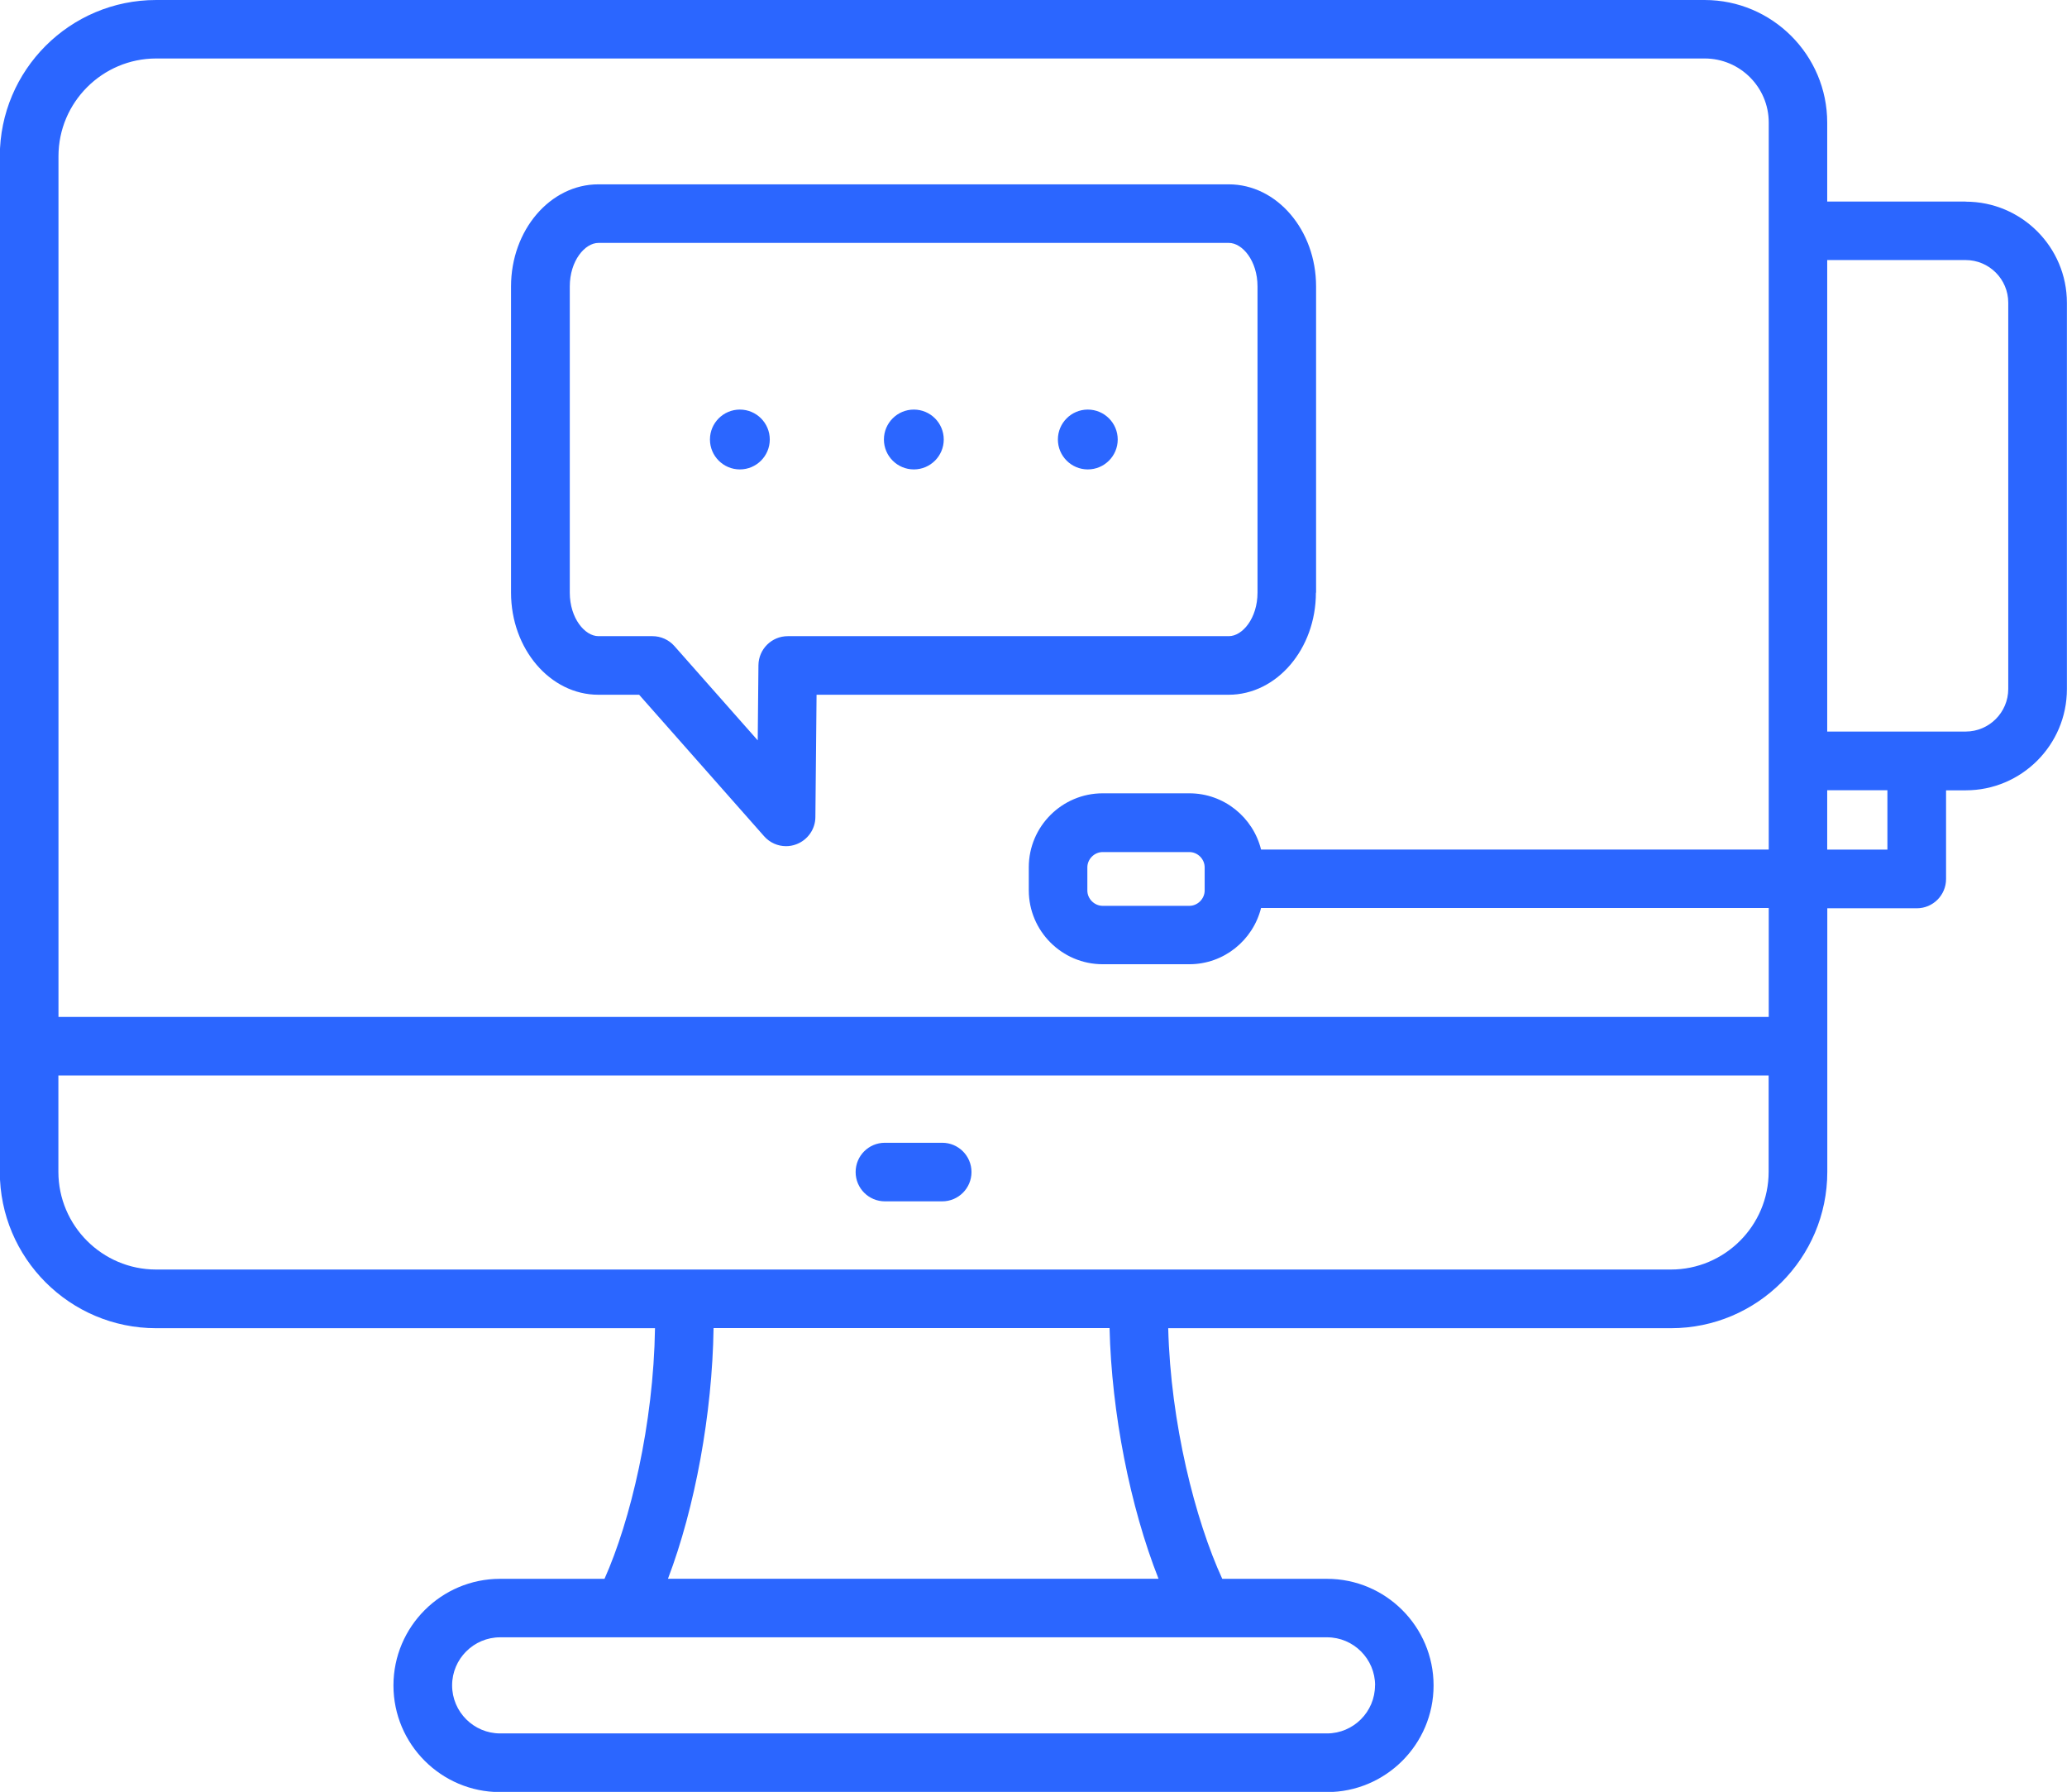
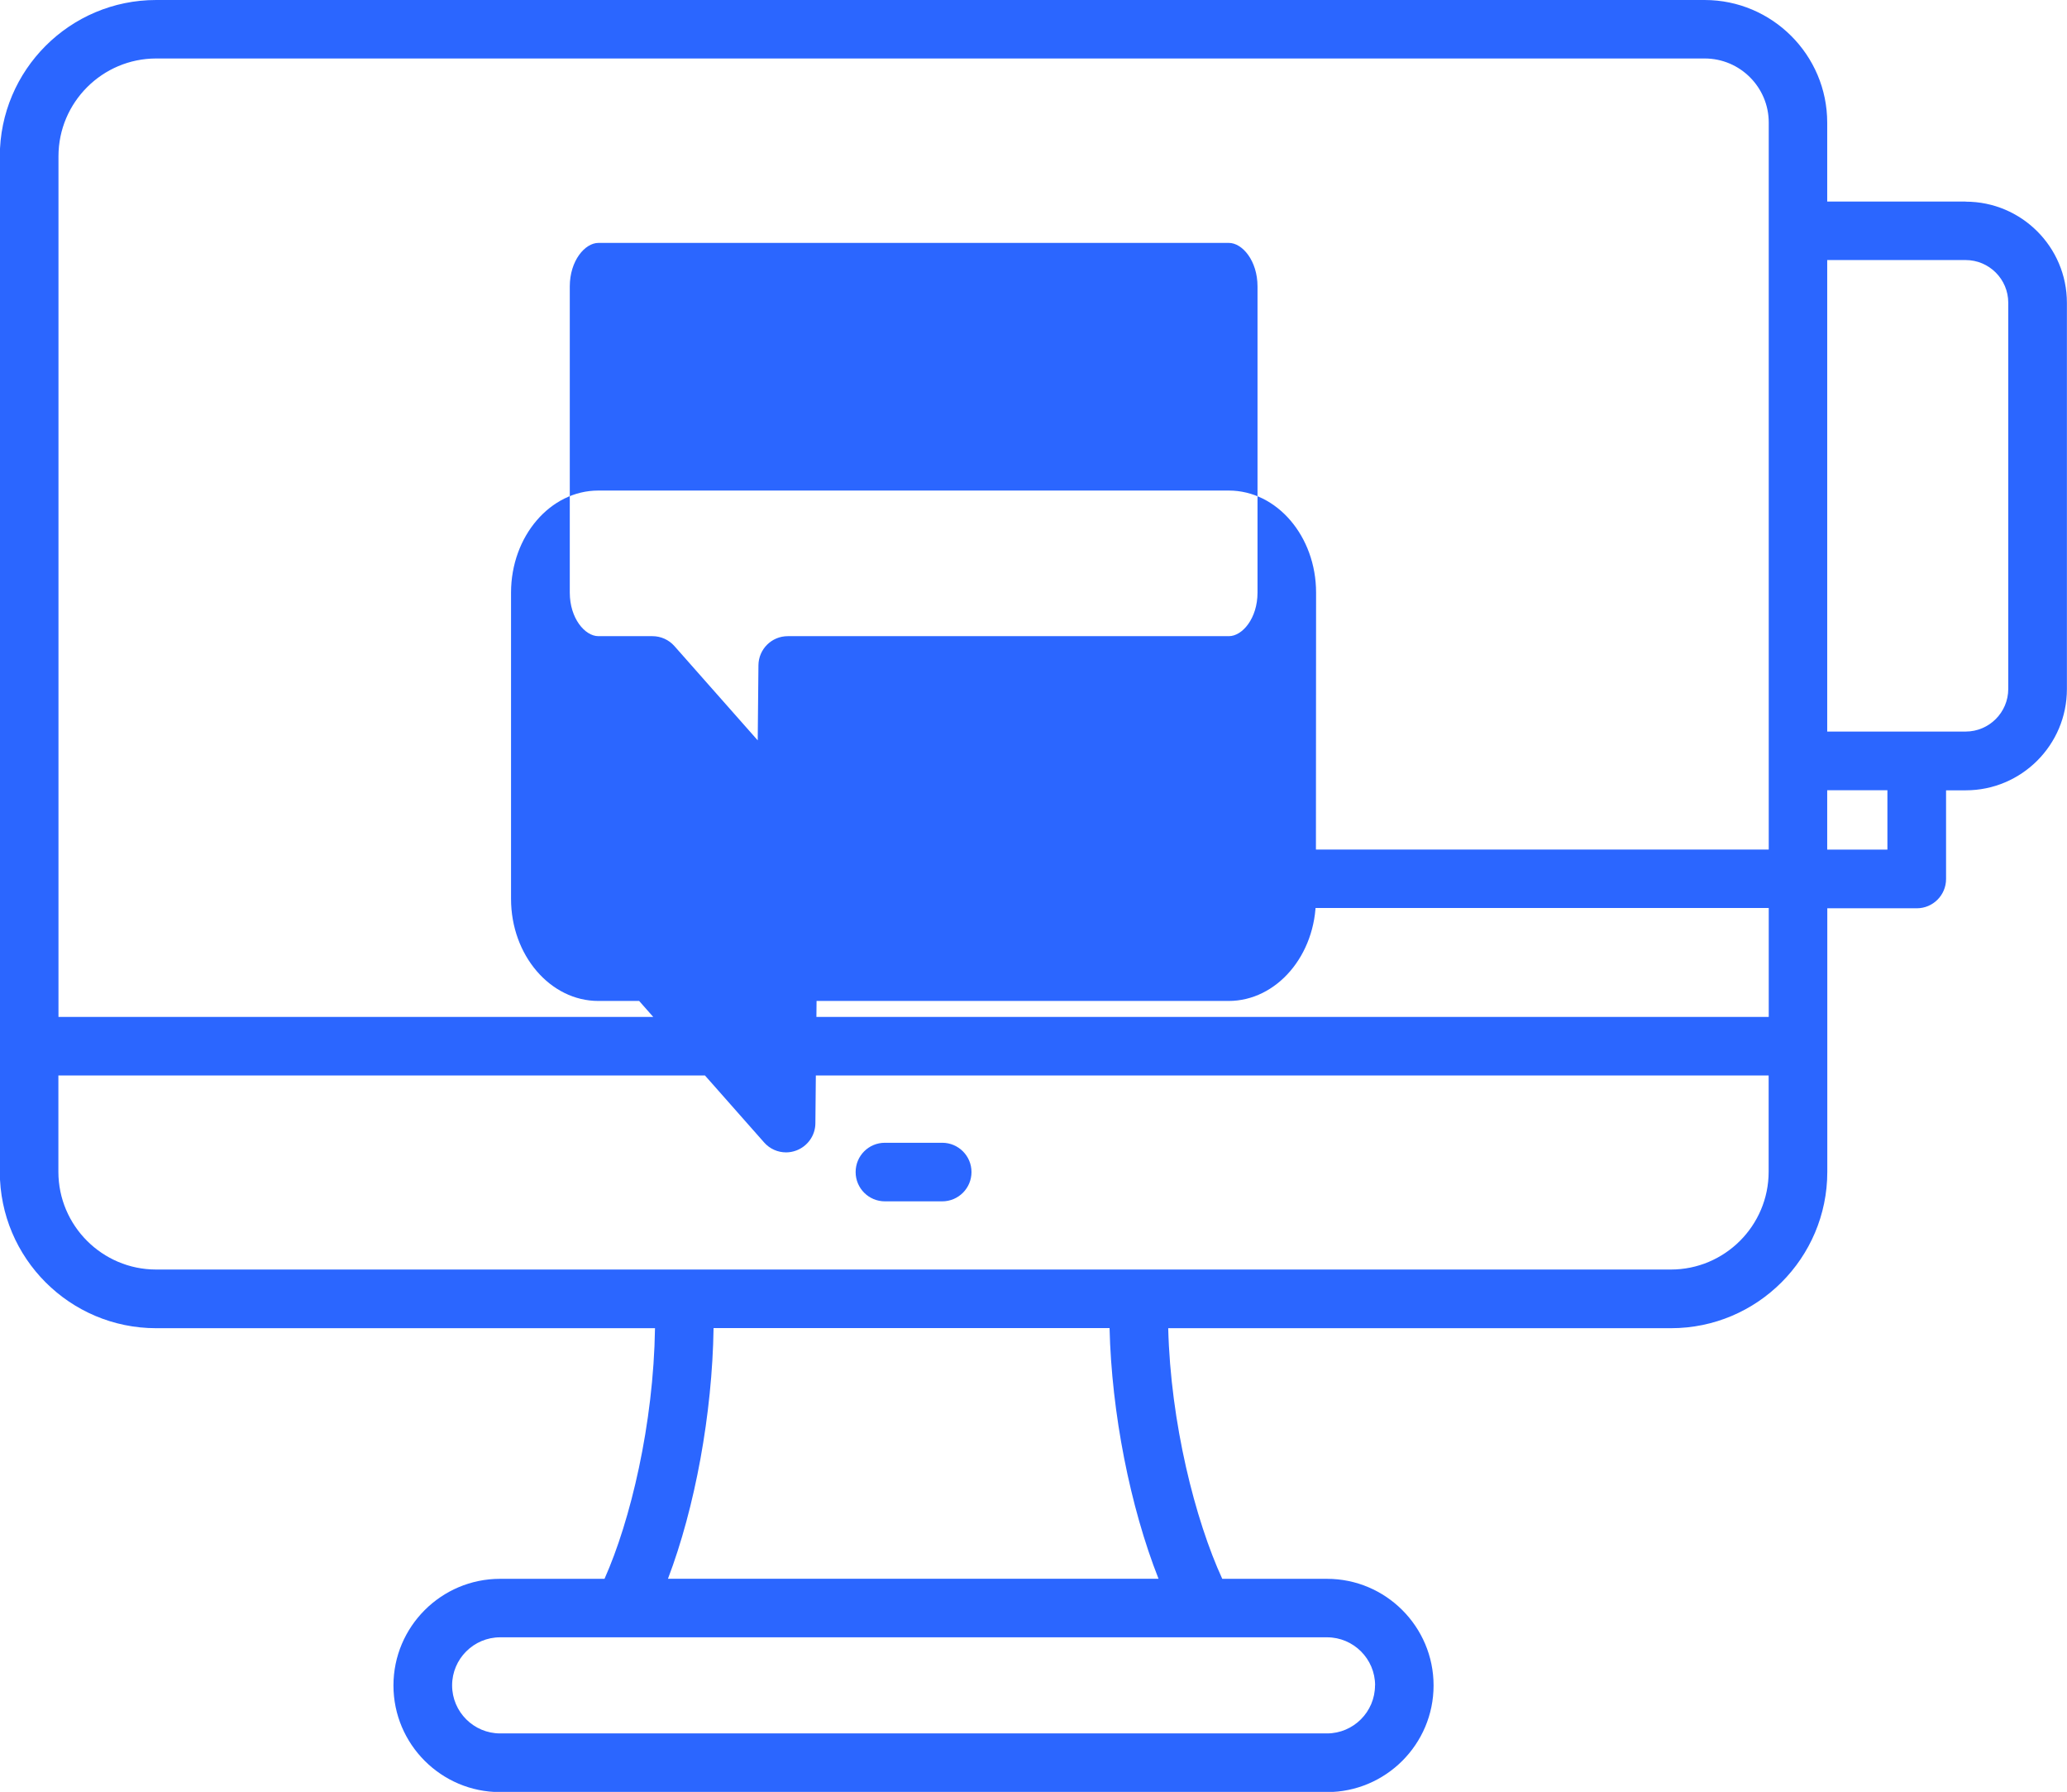
<svg xmlns="http://www.w3.org/2000/svg" xml:space="preserve" width="131.99mm" height="114.403mm" version="1.1" style="shape-rendering:geometricPrecision; text-rendering:geometricPrecision; image-rendering:optimizeQuality; fill-rule:evenodd; clip-rule:evenodd" viewBox="0 0 228 197.62">
  <defs>
    <style type="text/css">
   
    .fil0 {fill:#2B66FF;fill-rule:nonzero}
   
  </style>
  </defs>
  <g id="Capa_x0020_1">
    <g id="_2201032011280">
      <g id="Capa_1-2" data-name="Capa 1">
-         <path class="fil0" d="M145.17 65.36l0 -33.77c0,-6.21 -4.32,-11.26 -9.63,-11.26l-69.54 0c-5.31,0 -9.63,5.05 -9.63,11.26l0 33.77c0,6.21 4.32,11.26 9.63,11.26l4.5 0 13.79 15.61c0.63,0.71 1.51,1.09 2.42,1.09 0.38,0 0.76,-0.07 1.13,-0.21 1.25,-0.47 2.09,-1.66 2.1,-2.99l0.13 -13.5 45.45 0c5.31,0 9.63,-5.05 9.63,-11.26l0 -0zm-58.28 4.8c-1.77,0 -3.21,1.43 -3.23,3.2l-0.08 8.29 -9.19 -10.4c-0.61,-0.69 -1.49,-1.09 -2.42,-1.09l-5.96 0c-1.49,0 -3.16,-1.97 -3.16,-4.8l0 -33.77c0,-2.83 1.67,-4.8 3.16,-4.8l69.54 0c1.49,0 3.16,1.97 3.16,4.8l0 33.77c0,2.83 -1.67,4.8 -3.16,4.8l-48.65 0 0 0zm129.93 -47.93l-15.27 0 0 -8.71c0,-7.45 -6.07,-13.52 -13.52,-13.52l-170.81 0c-9.51,0 -17.24,7.73 -17.24,17.24l0 112c0,9.51 7.73,17.24 17.24,17.24l55.03 0c-0.16,10.59 -2.71,21.24 -5.57,27.64l-11.52 0c-6.48,0 -11.76,5.27 -11.76,11.76 0,6.48 5.27,11.76 11.76,11.76l91.21 0c6.48,0 11.76,-5.27 11.76,-11.76 0,-6.48 -5.27,-11.76 -11.76,-11.76l-11.55 0c-2.99,-6.51 -5.7,-17.2 -5.96,-27.64l55.46 0c9.51,0 17.24,-7.73 17.24,-17.24l0 -29.07 9.87 0c1.78,0 3.23,-1.44 3.23,-3.23l0 -9.78 2.17 0c6.16,0 11.16,-5.01 11.16,-11.16l0 -42.6c0,-6.16 -5.01,-11.16 -11.16,-11.16l0 -0 -0.01 0zm-65.15 163.64c0,2.92 -2.38,5.3 -5.3,5.3l-91.2 0c-2.92,0 -5.3,-2.38 -5.3,-5.3 0,-2.92 2.38,-5.3 5.3,-5.3l91.21 0c2.92,0 5.3,2.38 5.3,5.3l-0 0zm-23.88 -11.76l-54.11 0c2.98,-7.82 4.89,-18.19 5.03,-27.64l43.68 0c0.22,9.34 2.27,19.72 5.4,27.64zm56.52 -34.1l-167.09 0c-5.94,0 -10.78,-4.84 -10.78,-10.78l0 -10.62 188.65 0 0 10.62c0,5.94 -4.84,10.78 -10.78,10.78l-0 0zm10.78 -27.86l-188.64 0 0 -94.92c0,-5.94 4.84,-10.78 10.78,-10.78l170.81 0c3.89,0 7.06,3.17 7.06,7.06l0 80.18 -56 -0c-0.88,-3.55 -4.09,-6.2 -7.91,-6.2l-9.56 0c-4.49,0 -8.15,3.66 -8.15,8.15l0 2.55c0,4.49 3.66,8.15 8.15,8.15l9.56 -0c3.82,0 7.02,-2.65 7.91,-6.2l56 0 0 11.98 -0 0zm-62.21 -16.49l0 2.55c0,0.91 -0.77,1.69 -1.69,1.69l-9.56 0c-0.91,0 -1.69,-0.77 -1.69,-1.69l0 -2.55c0,-0.91 0.77,-1.69 1.69,-1.69l9.56 0c0.92,0 1.69,0.77 1.69,1.69zm75.31 -1.96l-6.64 0 0 -6.55 6.64 0 0 6.55zm13.33 -17.72c0,2.59 -2.11,4.7 -4.7,4.7l-15.27 0 0 -52 15.27 -0c2.59,0 4.7,2.11 4.7,4.7l0 42.6 -0 -0zm-98.23 -27.51c0,1.82 -1.48,3.3 -3.3,3.3 -1.82,0 -3.3,-1.48 -3.3,-3.3 0,-1.82 1.48,-3.3 3.3,-3.3 1.82,0 3.3,1.48 3.3,3.3zm-38.38 0c0,1.82 -1.48,3.3 -3.3,3.3 -1.82,0 -3.3,-1.48 -3.3,-3.3 0,-1.82 1.48,-3.3 3.3,-3.3 1.82,0 3.3,1.48 3.3,3.3zm19.19 0c0,1.82 -1.48,3.3 -3.3,3.3 -1.82,0 -3.3,-1.48 -3.3,-3.3 0,-1.82 1.48,-3.3 3.3,-3.3 1.82,0 3.3,1.48 3.3,3.3l0 0zm3.06 80.79c0,1.78 -1.44,3.23 -3.23,3.23l-6.32 0c-1.78,0 -3.23,-1.44 -3.23,-3.23 0,-1.79 1.44,-3.23 3.23,-3.23l6.32 0c1.78,0 3.23,1.44 3.23,3.23z" />
+         <path class="fil0" d="M145.17 65.36c0,-6.21 -4.32,-11.26 -9.63,-11.26l-69.54 0c-5.31,0 -9.63,5.05 -9.63,11.26l0 33.77c0,6.21 4.32,11.26 9.63,11.26l4.5 0 13.79 15.61c0.63,0.71 1.51,1.09 2.42,1.09 0.38,0 0.76,-0.07 1.13,-0.21 1.25,-0.47 2.09,-1.66 2.1,-2.99l0.13 -13.5 45.45 0c5.31,0 9.63,-5.05 9.63,-11.26l0 -0zm-58.28 4.8c-1.77,0 -3.21,1.43 -3.23,3.2l-0.08 8.29 -9.19 -10.4c-0.61,-0.69 -1.49,-1.09 -2.42,-1.09l-5.96 0c-1.49,0 -3.16,-1.97 -3.16,-4.8l0 -33.77c0,-2.83 1.67,-4.8 3.16,-4.8l69.54 0c1.49,0 3.16,1.97 3.16,4.8l0 33.77c0,2.83 -1.67,4.8 -3.16,4.8l-48.65 0 0 0zm129.93 -47.93l-15.27 0 0 -8.71c0,-7.45 -6.07,-13.52 -13.52,-13.52l-170.81 0c-9.51,0 -17.24,7.73 -17.24,17.24l0 112c0,9.51 7.73,17.24 17.24,17.24l55.03 0c-0.16,10.59 -2.71,21.24 -5.57,27.64l-11.52 0c-6.48,0 -11.76,5.27 -11.76,11.76 0,6.48 5.27,11.76 11.76,11.76l91.21 0c6.48,0 11.76,-5.27 11.76,-11.76 0,-6.48 -5.27,-11.76 -11.76,-11.76l-11.55 0c-2.99,-6.51 -5.7,-17.2 -5.96,-27.64l55.46 0c9.51,0 17.24,-7.73 17.24,-17.24l0 -29.07 9.87 0c1.78,0 3.23,-1.44 3.23,-3.23l0 -9.78 2.17 0c6.16,0 11.16,-5.01 11.16,-11.16l0 -42.6c0,-6.16 -5.01,-11.16 -11.16,-11.16l0 -0 -0.01 0zm-65.15 163.64c0,2.92 -2.38,5.3 -5.3,5.3l-91.2 0c-2.92,0 -5.3,-2.38 -5.3,-5.3 0,-2.92 2.38,-5.3 5.3,-5.3l91.21 0c2.92,0 5.3,2.38 5.3,5.3l-0 0zm-23.88 -11.76l-54.11 0c2.98,-7.82 4.89,-18.19 5.03,-27.64l43.68 0c0.22,9.34 2.27,19.72 5.4,27.64zm56.52 -34.1l-167.09 0c-5.94,0 -10.78,-4.84 -10.78,-10.78l0 -10.62 188.65 0 0 10.62c0,5.94 -4.84,10.78 -10.78,10.78l-0 0zm10.78 -27.86l-188.64 0 0 -94.92c0,-5.94 4.84,-10.78 10.78,-10.78l170.81 0c3.89,0 7.06,3.17 7.06,7.06l0 80.18 -56 -0c-0.88,-3.55 -4.09,-6.2 -7.91,-6.2l-9.56 0c-4.49,0 -8.15,3.66 -8.15,8.15l0 2.55c0,4.49 3.66,8.15 8.15,8.15l9.56 -0c3.82,0 7.02,-2.65 7.91,-6.2l56 0 0 11.98 -0 0zm-62.21 -16.49l0 2.55c0,0.91 -0.77,1.69 -1.69,1.69l-9.56 0c-0.91,0 -1.69,-0.77 -1.69,-1.69l0 -2.55c0,-0.91 0.77,-1.69 1.69,-1.69l9.56 0c0.92,0 1.69,0.77 1.69,1.69zm75.31 -1.96l-6.64 0 0 -6.55 6.64 0 0 6.55zm13.33 -17.72c0,2.59 -2.11,4.7 -4.7,4.7l-15.27 0 0 -52 15.27 -0c2.59,0 4.7,2.11 4.7,4.7l0 42.6 -0 -0zm-98.23 -27.51c0,1.82 -1.48,3.3 -3.3,3.3 -1.82,0 -3.3,-1.48 -3.3,-3.3 0,-1.82 1.48,-3.3 3.3,-3.3 1.82,0 3.3,1.48 3.3,3.3zm-38.38 0c0,1.82 -1.48,3.3 -3.3,3.3 -1.82,0 -3.3,-1.48 -3.3,-3.3 0,-1.82 1.48,-3.3 3.3,-3.3 1.82,0 3.3,1.48 3.3,3.3zm19.19 0c0,1.82 -1.48,3.3 -3.3,3.3 -1.82,0 -3.3,-1.48 -3.3,-3.3 0,-1.82 1.48,-3.3 3.3,-3.3 1.82,0 3.3,1.48 3.3,3.3l0 0zm3.06 80.79c0,1.78 -1.44,3.23 -3.23,3.23l-6.32 0c-1.78,0 -3.23,-1.44 -3.23,-3.23 0,-1.79 1.44,-3.23 3.23,-3.23l6.32 0c1.78,0 3.23,1.44 3.23,3.23z" />
      </g>
    </g>
  </g>
</svg>